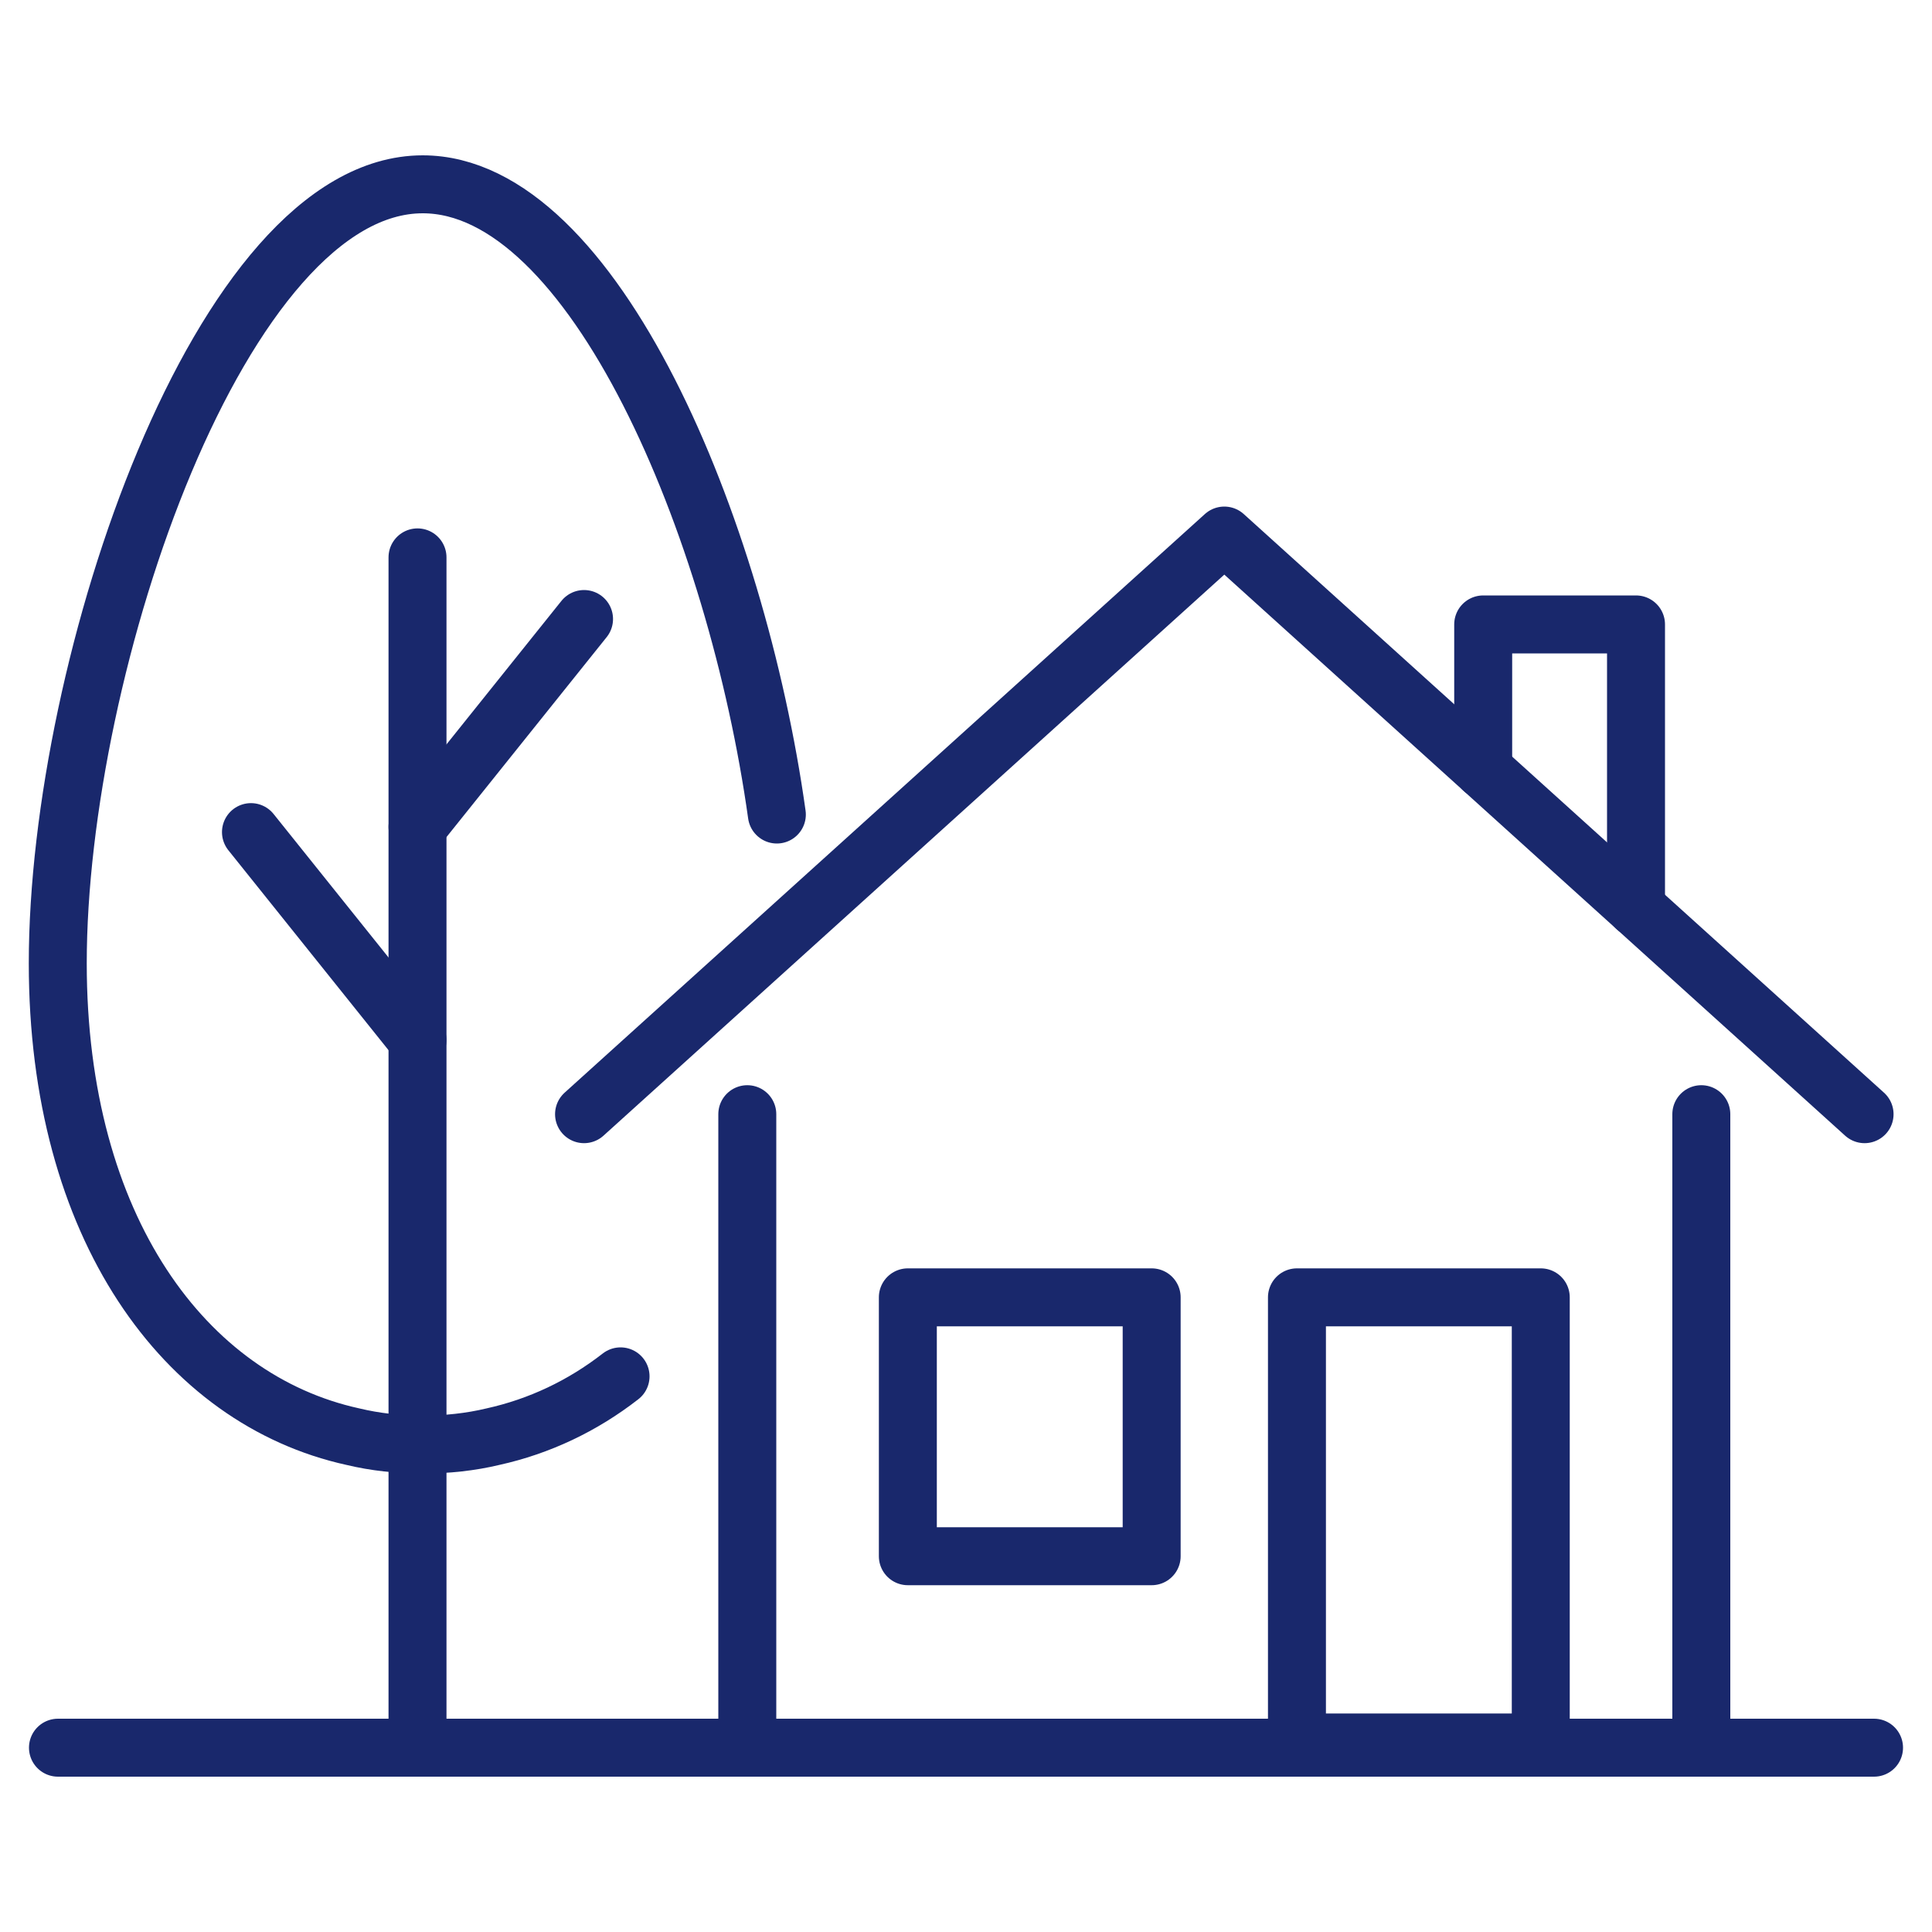
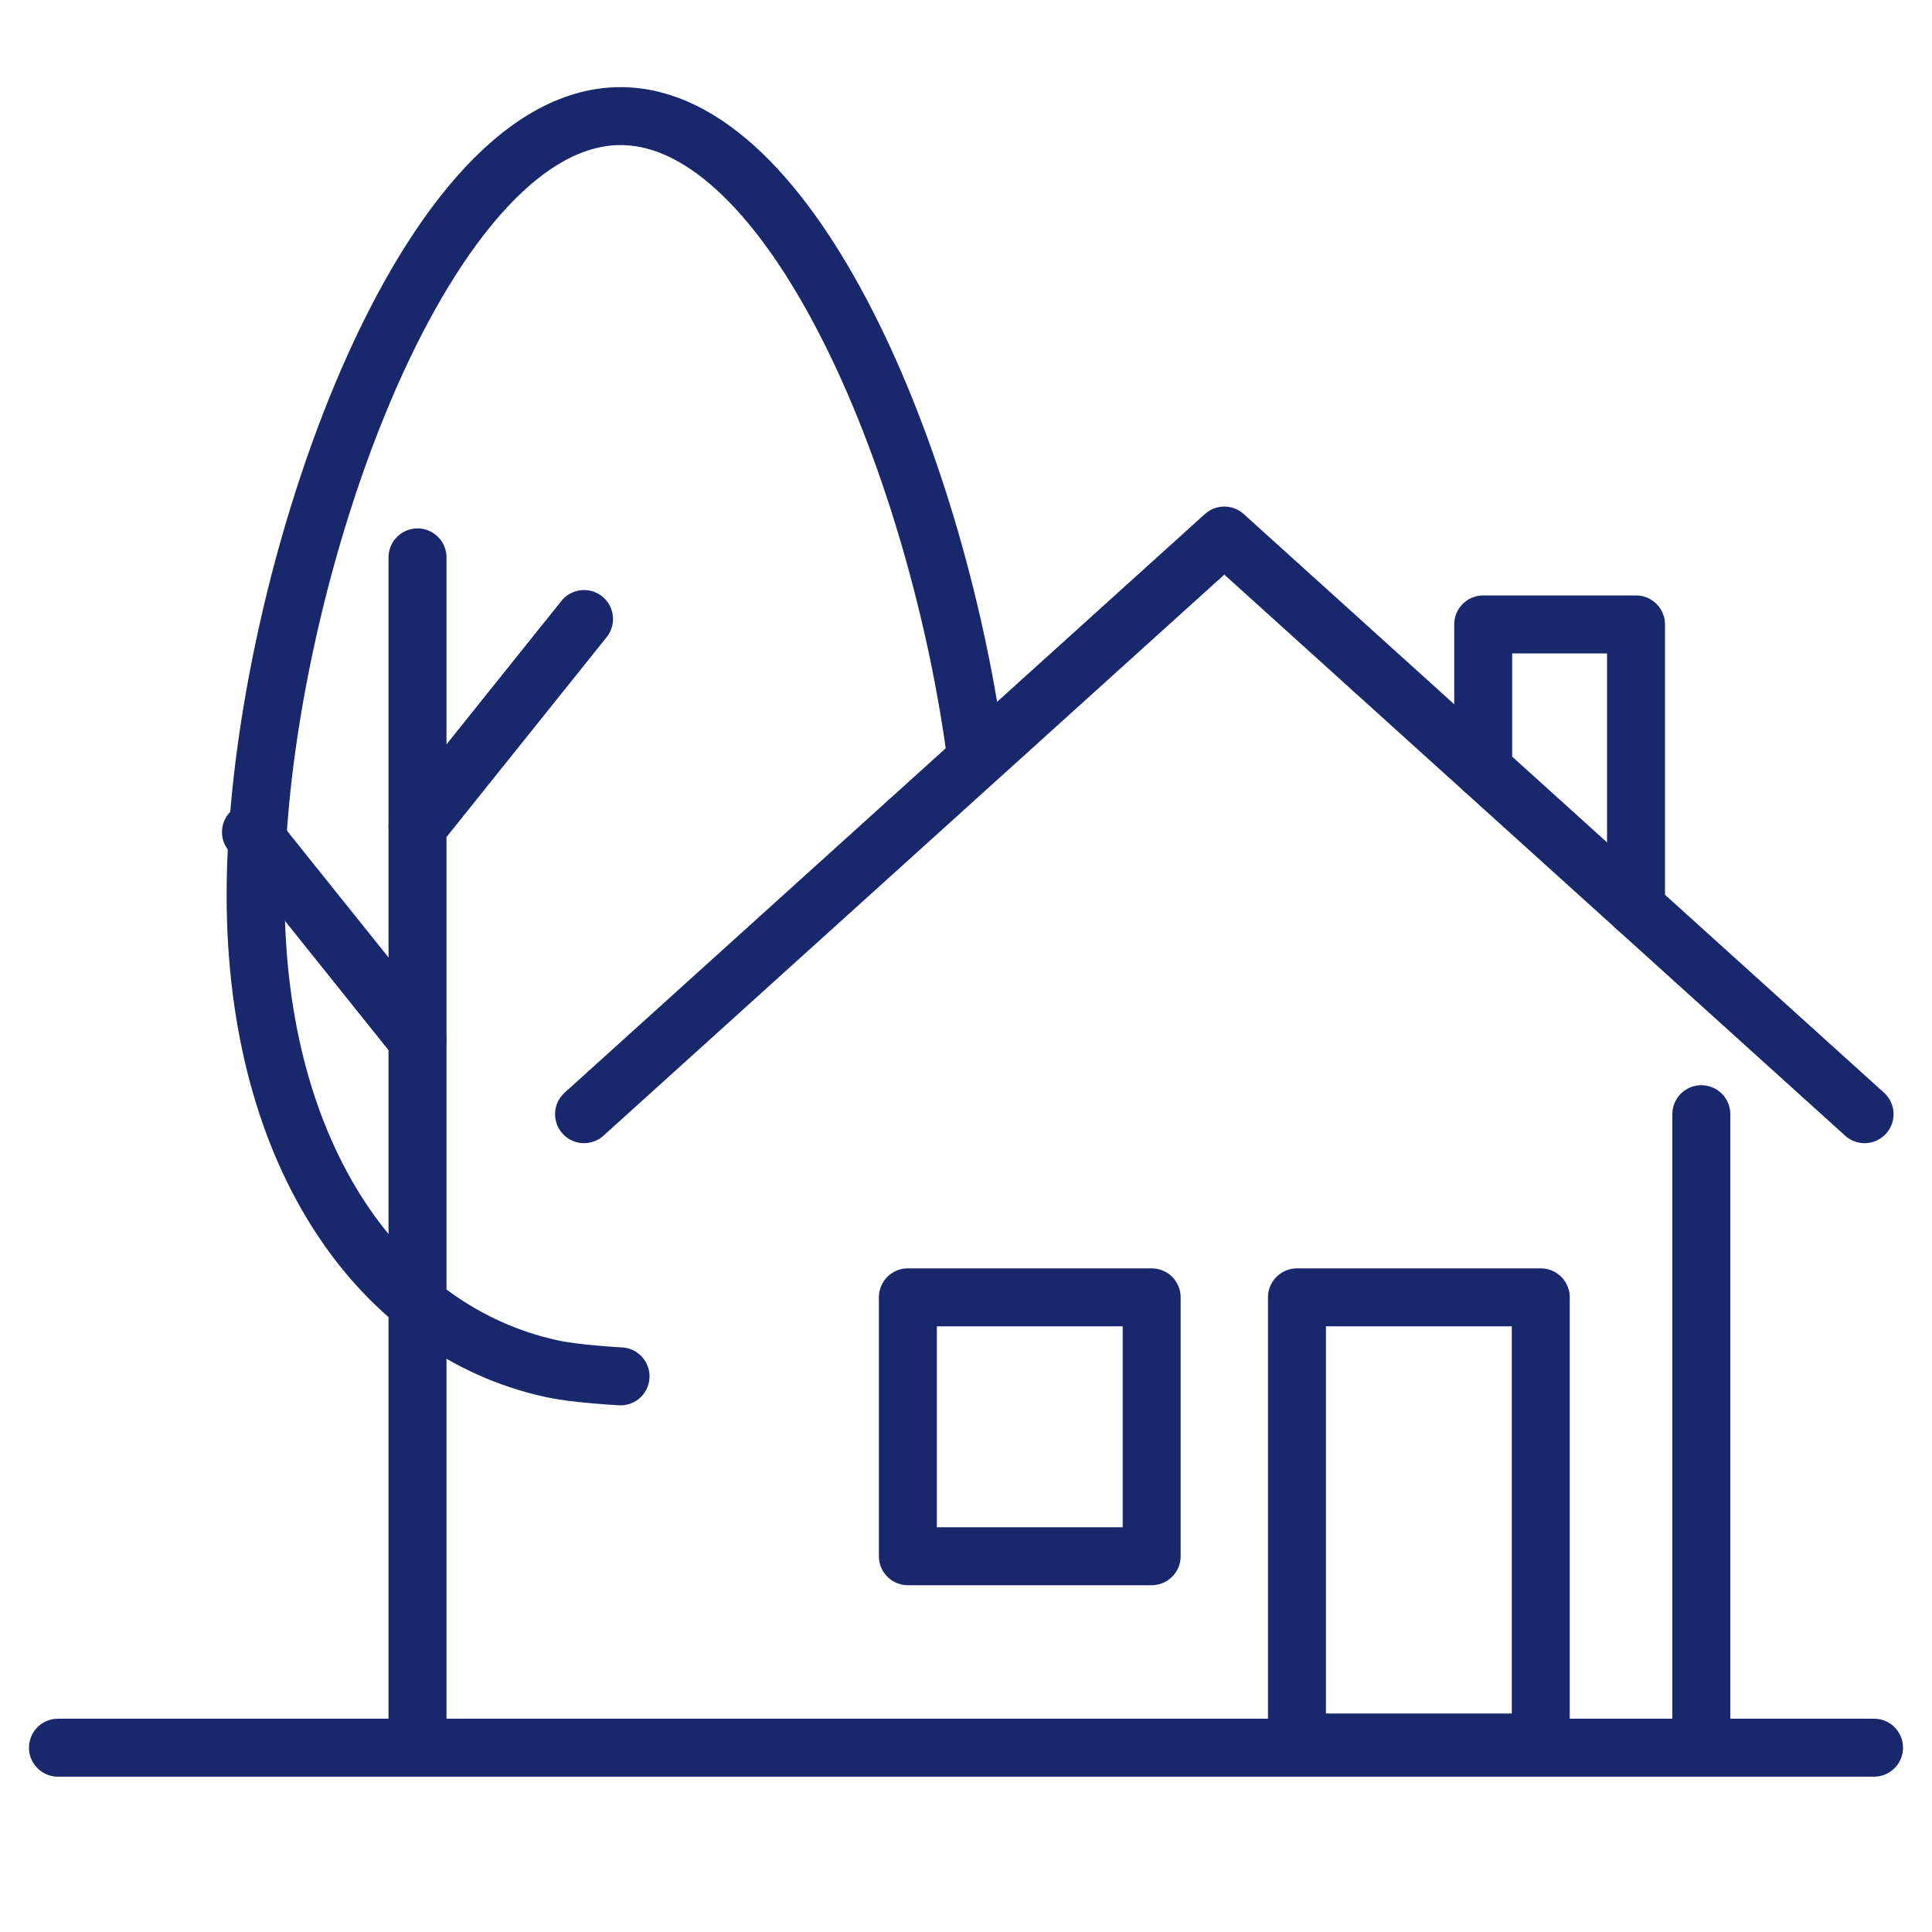
<svg xmlns="http://www.w3.org/2000/svg" id="Layer_1" data-name="Layer 1" viewBox="0 0 100 100">
-   <path d="M32.12,71.24c-1.98,1.54-4.21,2.59-6.6,3.12-1.17.28-2.39.41-3.64.41s-2.45-.13-3.62-.41c-8.69-1.91-15.27-10.83-15.27-24.5,0-15.51,8.46-40.32,18.89-40.32,8.84,0,16.25,17.76,18.33,32.62" fill="none" stroke="#19286c" stroke-linecap="round" stroke-linejoin="round" stroke-width="3" />
+   <path d="M32.12,71.24s-2.45-.13-3.62-.41c-8.69-1.91-15.27-10.83-15.27-24.5,0-15.51,8.46-40.32,18.89-40.32,8.84,0,16.25,17.76,18.33,32.62" fill="none" stroke="#19286c" stroke-linecap="round" stroke-linejoin="round" stroke-width="3" />
  <line x1="21.61" y1="90.46" x2="21.61" y2="28.85" fill="none" stroke="#19286c" stroke-linecap="round" stroke-linejoin="round" stroke-width="3" />
  <line x1="3" y1="90.46" x2="97" y2="90.46" fill="none" stroke="#19286c" stroke-linecap="round" stroke-linejoin="round" stroke-width="3" />
  <line x1="21.61" y1="42.8" x2="30.23" y2="32.04" fill="none" stroke="#19286c" stroke-linecap="round" stroke-linejoin="round" stroke-width="3" />
  <line x1="21.61" y1="53.83" x2="12.99" y2="43.07" fill="none" stroke="#19286c" stroke-linecap="round" stroke-linejoin="round" stroke-width="3" />
  <g>
-     <line x1="38.68" y1="90.19" x2="38.68" y2="57.67" fill="none" stroke="#19286c" stroke-linecap="round" stroke-linejoin="round" stroke-width="3" />
    <line x1="88.06" y1="57.67" x2="88.06" y2="90.19" fill="none" stroke="#19286c" stroke-linecap="round" stroke-linejoin="round" stroke-width="3" />
    <rect x="46.99" y="67.15" width="12.62" height="13.4" transform="translate(106.6 147.7) rotate(180)" fill="none" stroke="#19286c" stroke-linecap="round" stroke-linejoin="round" stroke-width="3" />
    <polyline points="96.51 57.67 63.37 27.72 30.23 57.67" fill="none" stroke="#19286c" stroke-linecap="round" stroke-linejoin="round" stroke-width="3" />
    <rect x="67.13" y="67.15" width="12.62" height="23.04" fill="none" stroke="#19286c" stroke-linecap="round" stroke-linejoin="round" stroke-width="3" />
    <polyline points="84.68 46.98 84.68 32.32 76.77 32.32 76.77 39.83" fill="none" stroke="#19286c" stroke-linecap="round" stroke-linejoin="round" stroke-width="3" />
  </g>
</svg>